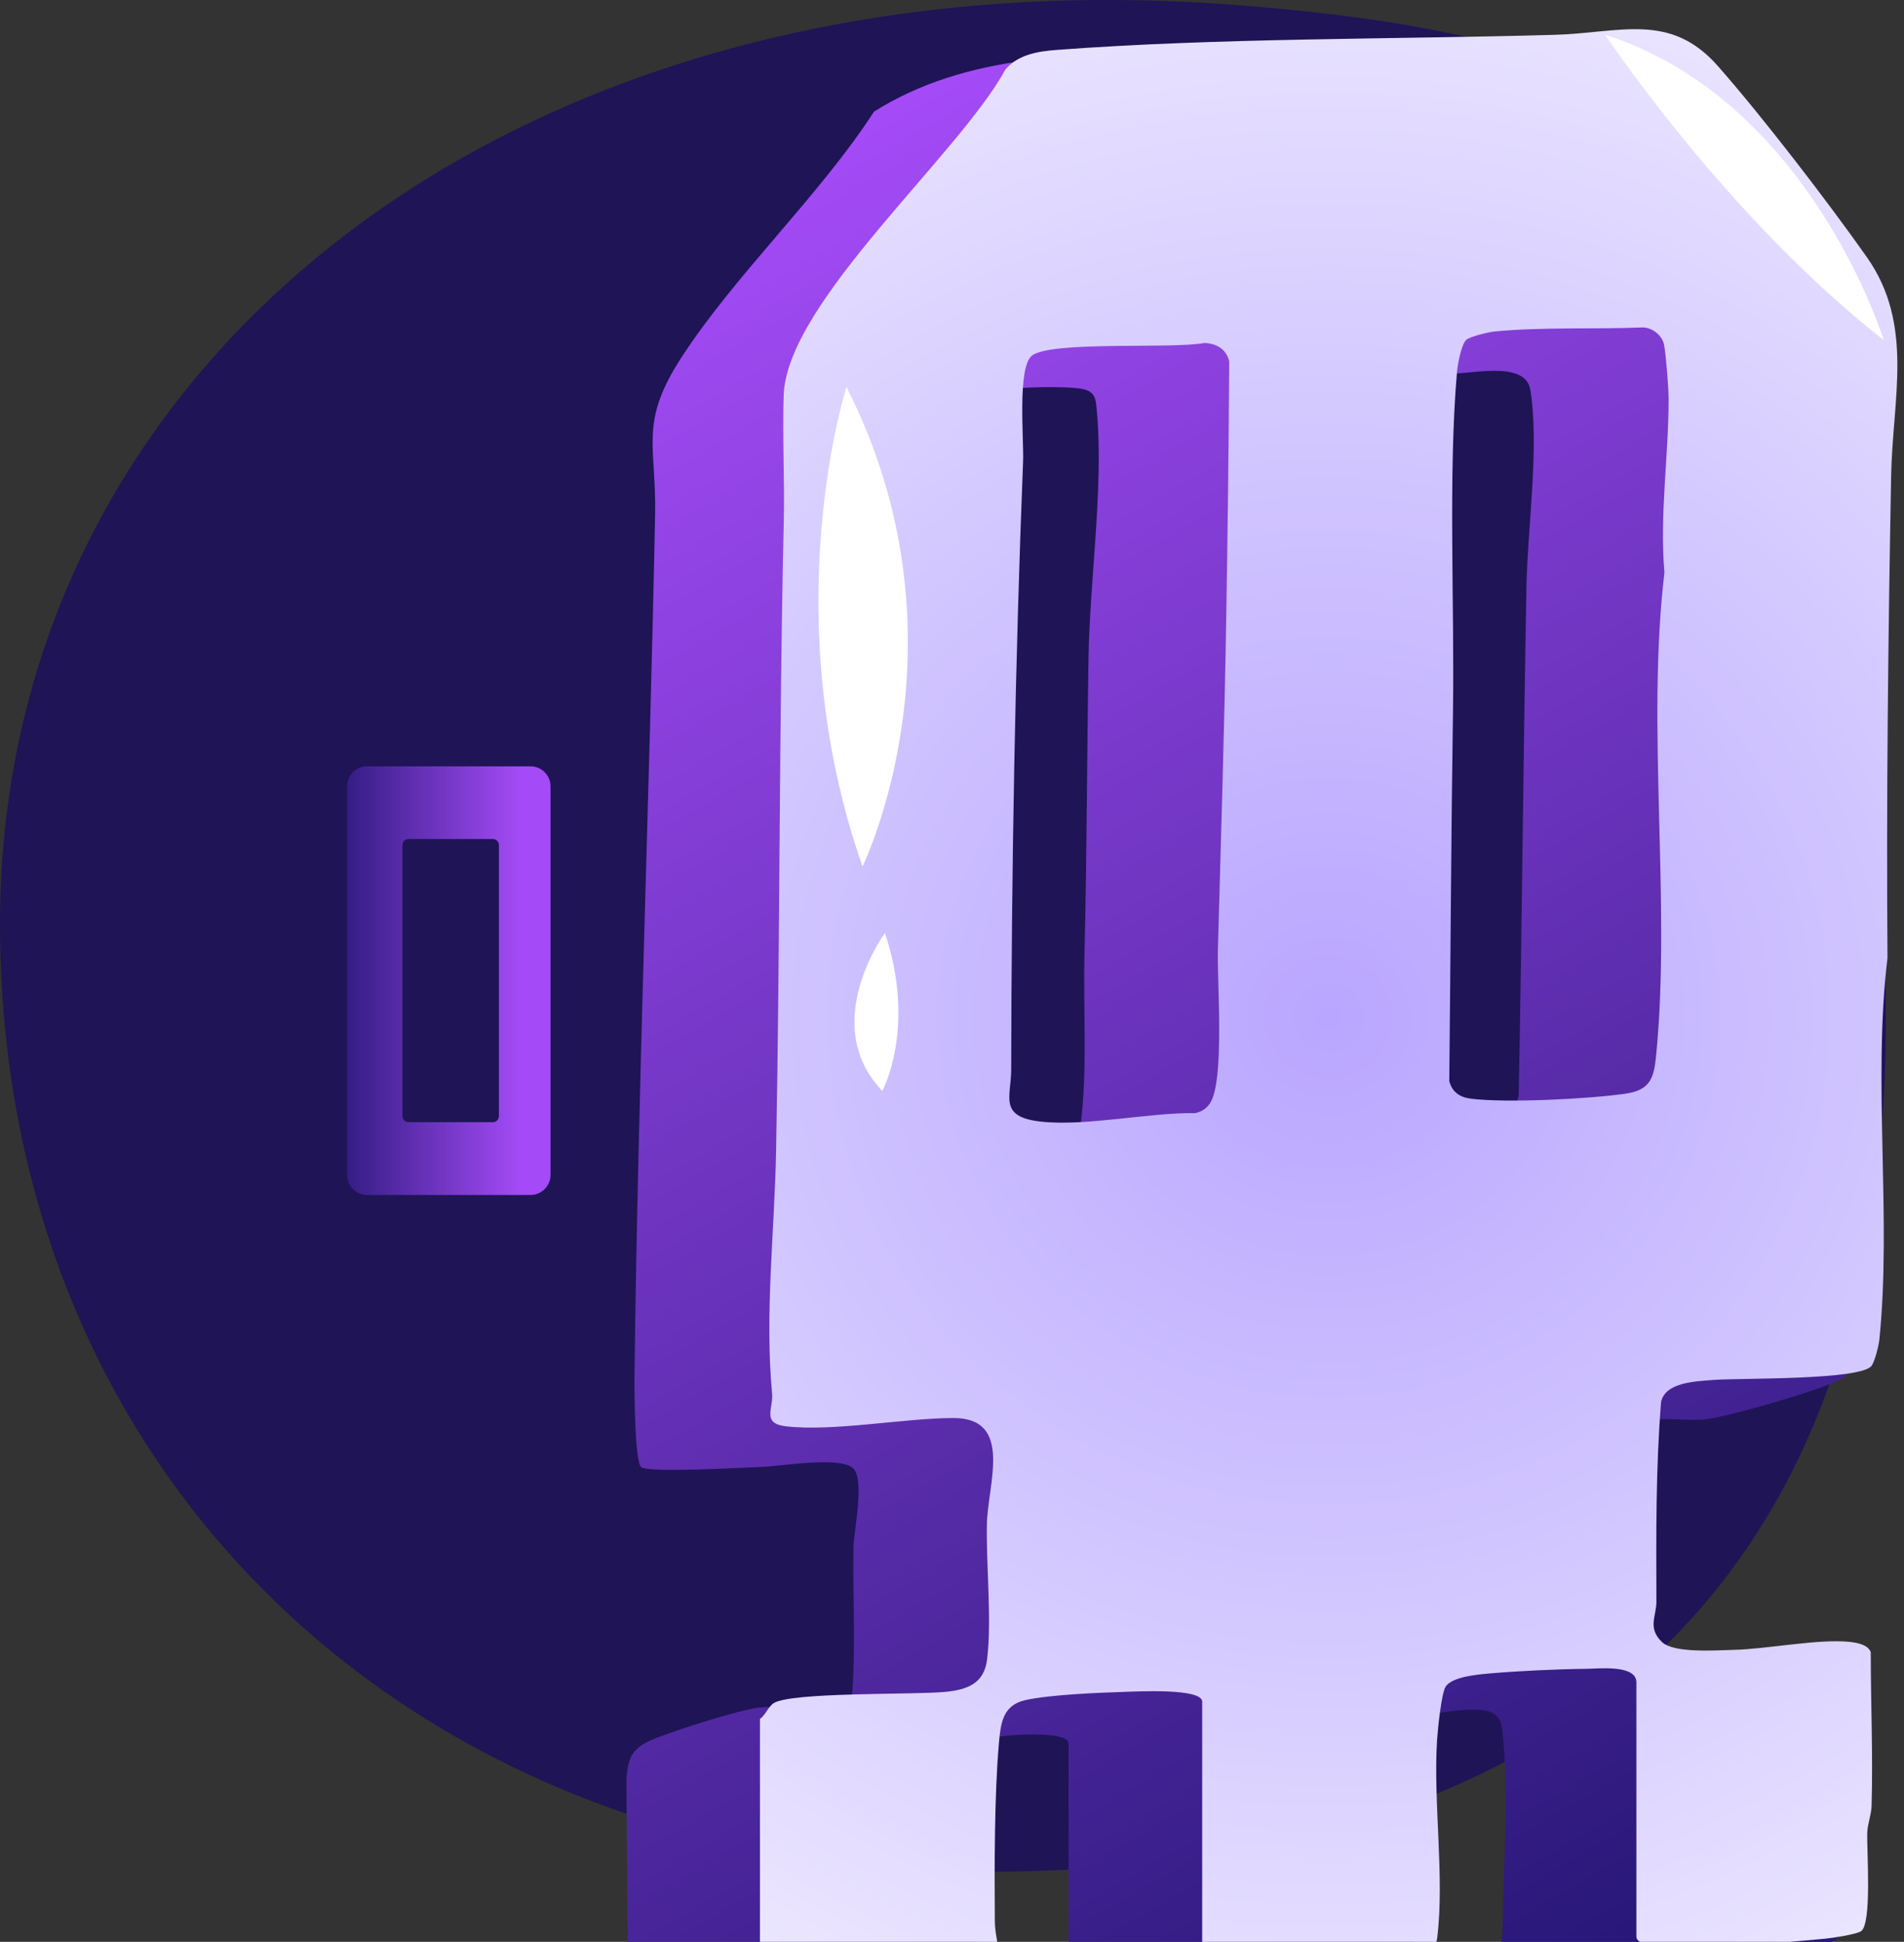
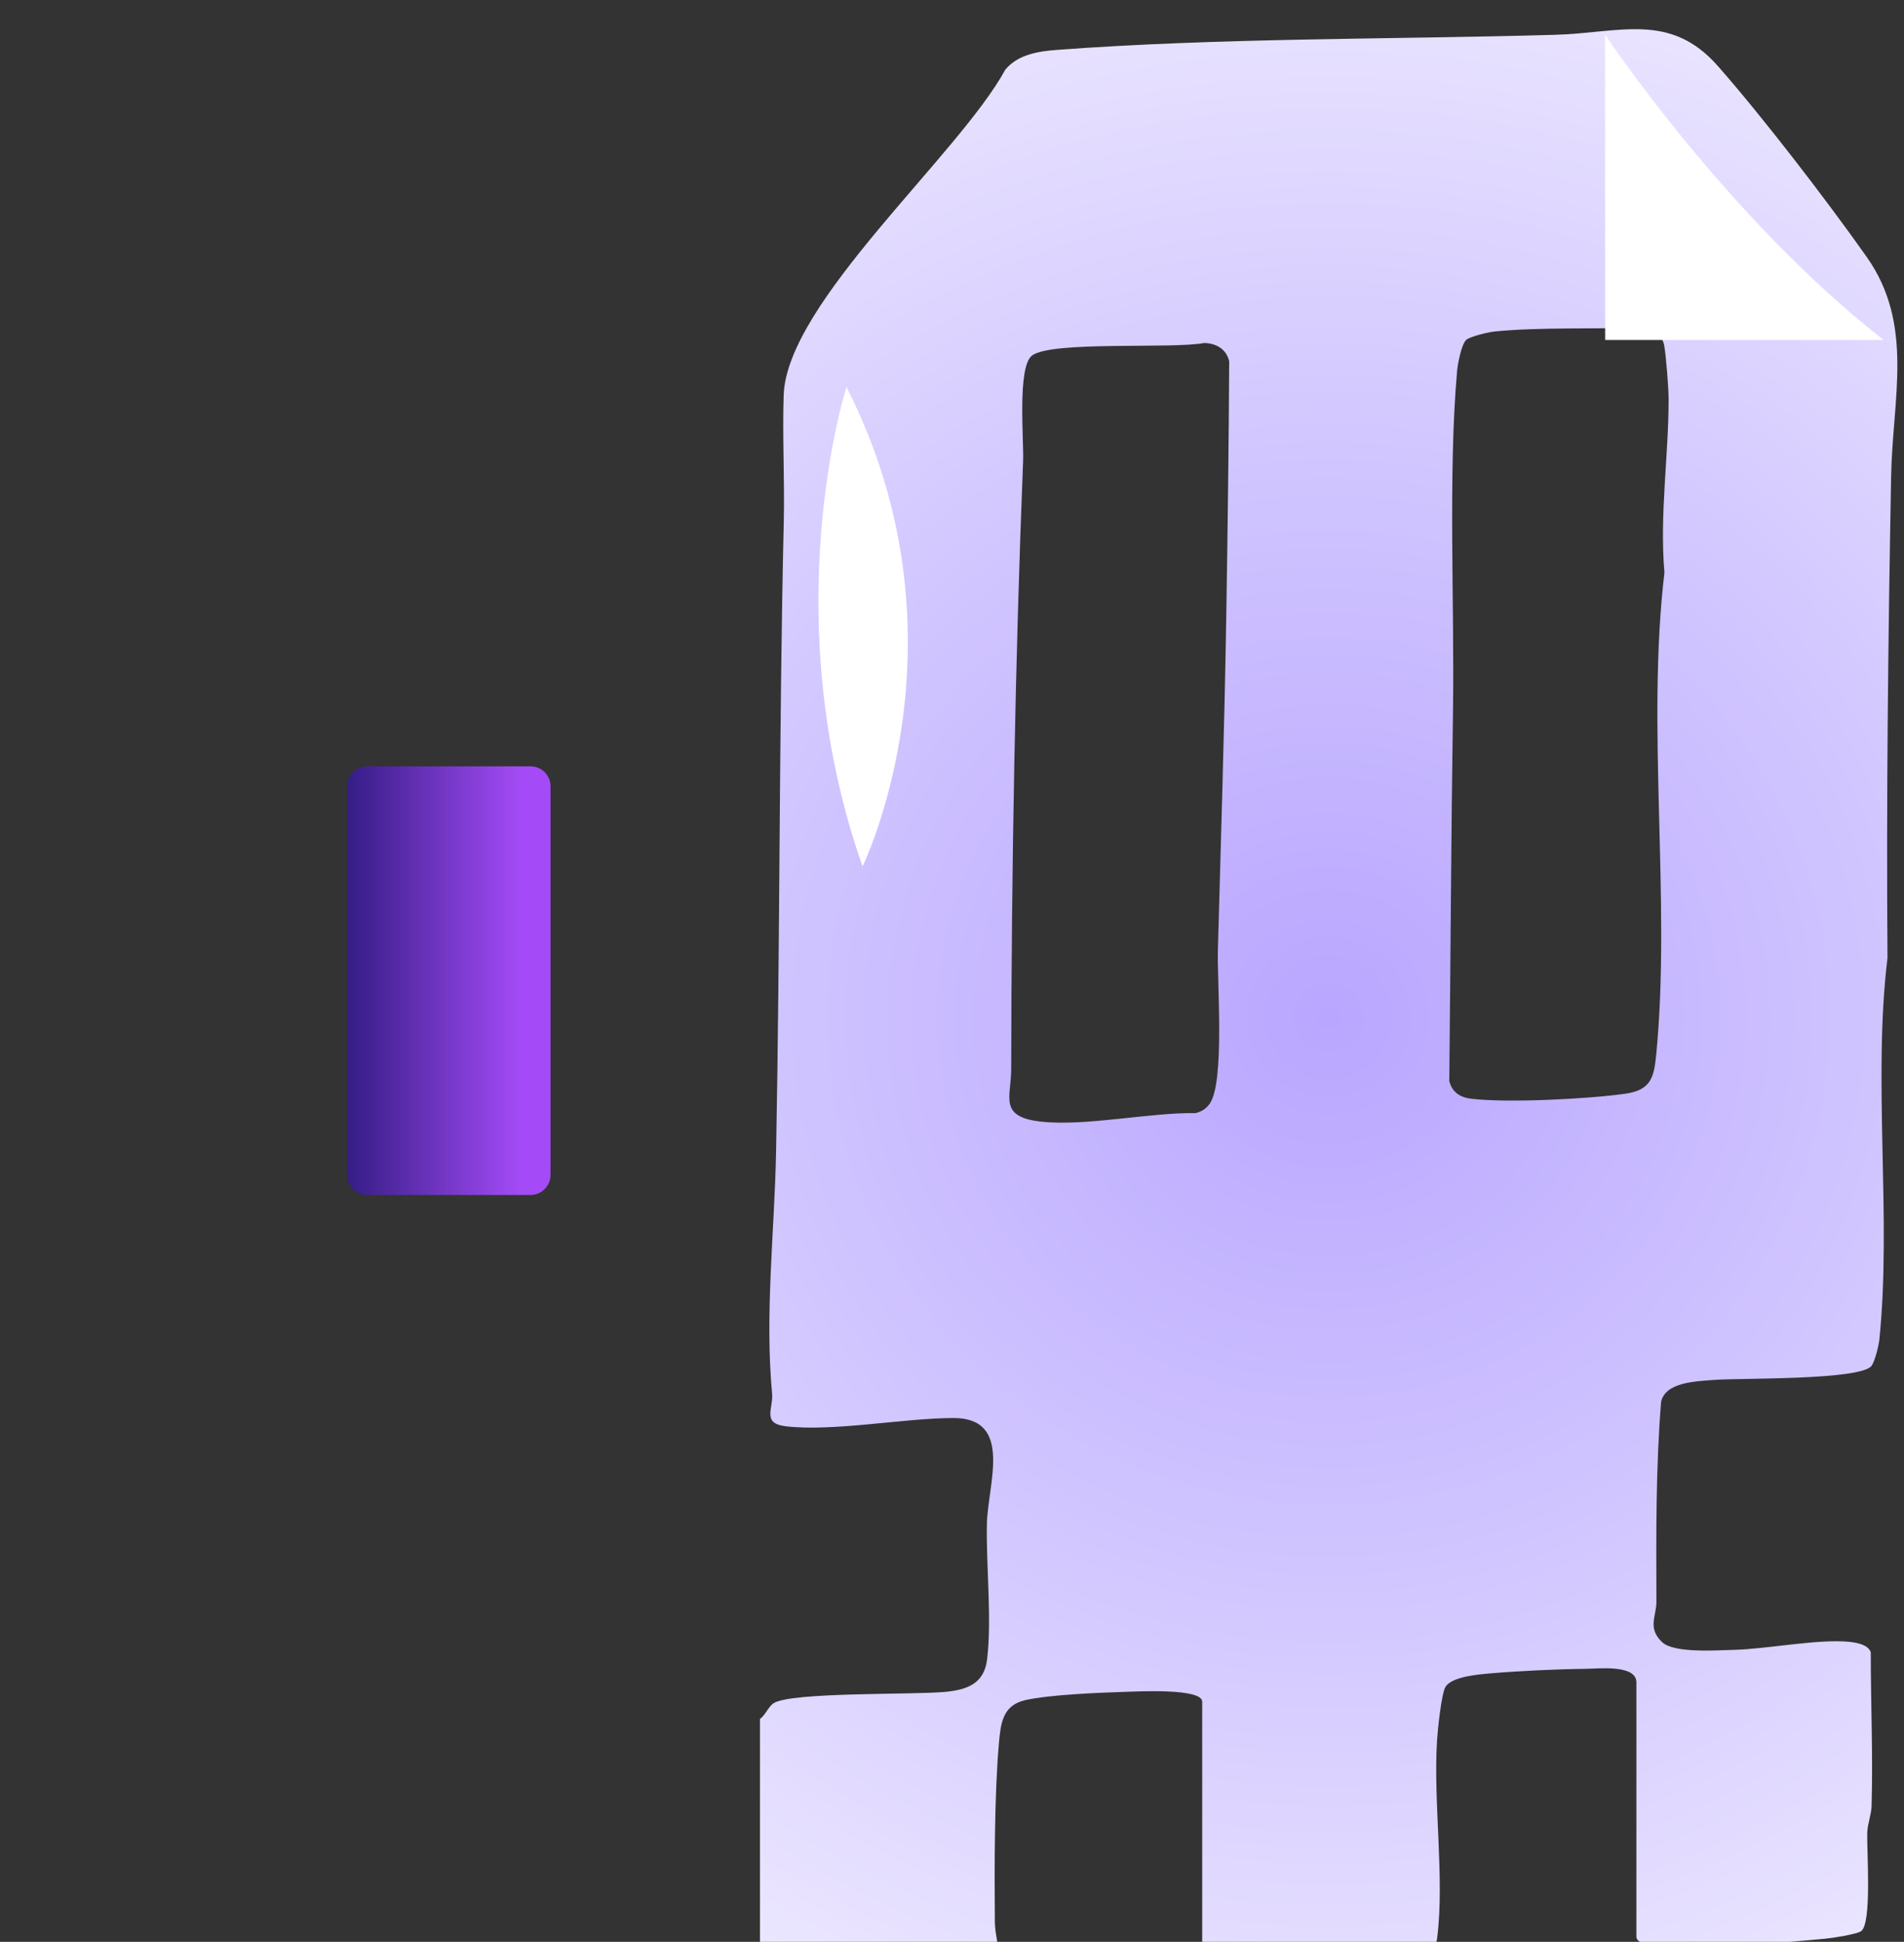
<svg xmlns="http://www.w3.org/2000/svg" width="256" height="261" viewBox="0 0 256 261" fill="none">
  <rect x="0" y="0" width="256" height="261" fill="#333333" stroke="none" />
-   <path fill-rule="evenodd" clip-rule="evenodd" d="M166.13 0.67C70.33 -6.72 0.15 47.84 0 123.86C-0.15 199.88 57.59 252.78 135.63 251.56C213.67 250.35 261.19 209.67 252.55 116.01C244.7 30.86 243.84 6.66 166.13 0.67Z" fill="#1F1456" />
  <path d="M49.35 103H71.33C72.816 103 74.02 104.204 74.02 105.69V157.92C74.02 159.406 72.816 160.61 71.33 160.61H49.35C47.865 160.61 46.66 159.406 46.66 157.92V105.69C46.66 104.204 47.865 103 49.35 103Z" fill="url(#paint0_linear_334_1903)" />
-   <path d="M54.92 112.77H66.27C66.718 112.77 67.08 113.133 67.08 113.58V150.02C67.08 150.467 66.718 150.83 66.27 150.83H54.92C54.473 150.83 54.11 150.467 54.11 150.02V113.58C54.11 113.133 54.473 112.77 54.92 112.77Z" fill="#1F1456" />
-   <path d="M143.66 270.16C144.36 272.38 149.06 270.99 150.48 270.96C156.89 270.8 165.55 270.92 171.69 269.86C173.8 269.49 187.84 265.25 188.89 264.35C189.73 263.63 189.89 262.76 190.01 261.74C190.86 254.68 189.59 245.86 189.98 238.51C190.04 237.29 190.43 231.8 190.62 231.22C190.9 230.39 196.13 229.83 197.38 229.81C199.7 229.76 201.62 229.84 201.94 232.24C202.94 239.73 202.12 251.69 202.02 259.64C202 261.23 200.76 265.84 202.51 267.03C203.2 267.5 210.56 267.33 212.11 267.28C222.43 266.98 236.39 265.66 245.74 261.32C246.48 260.98 247.08 260.55 247.51 259.87L248.25 222.8C248.15 222.57 248.04 222.31 247.81 222.17C246.72 221.49 233.2 222.35 230.62 222.46C227.57 222.59 221.98 224.41 220.05 221.08C218.38 218.21 219.78 204.14 220.01 200.07C220.11 198.39 219.5 191.73 220.5 191.05C221.43 190.42 227.19 190.96 228.98 190.81C232.04 190.55 244.75 186.84 247.41 185.43C248.41 184.9 249.08 184.14 249.32 183.06C249.62 181.72 249.98 176.87 250 175.29C250.51 141.13 250.51 106.72 251.05 72.44C251.2 62.93 252.73 52.45 251.62 42.94C250.65 34.59 231.05 17.04 226.82 8.4C224.84 6.41 222.53 5.12 219.66 4.78C213.91 4.1 205.05 5.6 199.03 5.8C185.73 6.23 172.47 6.24 159.19 6.81C144.68 7.43 130.13 7.08 117.51 15.01C110.16 26.35 98.89 36.86 91.65 48C85.87 56.89 88.28 59.78 88.08 69.33C87.31 107.71 85.78 146.37 85.31 184.75C85.29 186.5 85.31 196.57 86.23 197.21C87.34 197.98 99.99 197.25 102.5 197.16C105.01 197.07 112.76 195.73 114.64 197.29C116.35 198.71 114.79 205.8 114.75 207.95C114.63 214.72 115.09 221.58 114.53 228.3C113.89 229.18 103.69 229.25 101.66 229.56C99 229.96 89.63 232.88 87.21 234.04C84.77 235.21 84.46 236.55 84.22 239.05L84.48 272.59C84.81 274.09 86.46 274.04 87.76 274.14C92.74 274.53 109.32 273.32 114.26 272.3C116.23 271.89 128.31 268.24 129.47 267.5C130.63 266.76 130.99 265.66 131.15 264.38C131.78 259.19 129.98 236.56 131.94 234.04C132.59 233.2 143.67 232.37 143.67 234.31V270.16H143.66ZM203.36 148.63C202.04 149.02 196.07 148.63 194.09 148.63C192.41 148.63 191.74 146.02 191.61 144.7C191.06 138.93 192.13 132.98 192.2 127.3C192.49 104.64 192.01 81.86 193.29 59.29C193.39 57.61 192.78 50.95 193.78 50.27C197.21 50.48 205.1 48.19 205.77 52.45C206.98 60.05 205.39 70.94 205.24 78.75C204.81 101.43 204.65 124.09 204.2 146.81C204.25 147.42 203.95 148.45 203.35 148.63H203.36ZM133.43 150.62C132.32 149.55 132.69 136.66 132.73 134.11C133.11 111.56 133.56 88.7 134.41 66.14C134.5 63.64 133.73 53.7 135.15 52.62C136.14 51.87 143.32 51.97 144.99 52.19C147.37 52.51 147.31 53.46 147.5 55.54C148.37 65.47 146.53 78.08 146.36 88.23C146.14 101.59 146.14 115 145.81 128.3C145.63 135.96 146.24 143.64 145.29 151.26C142.4 151.32 135.63 152.75 133.42 150.61L133.43 150.62Z" fill="url(#paint1_linear_334_1903)" />
  <path d="M102.18 231.05V266.79C103.58 269.3 106.43 268.11 108.9 268.37L132.17 266.53C135.65 264.2 133.78 261.38 133.76 258.27C133.7 251.26 133.7 241.21 134.3 234.4C134.54 231.65 134.78 229.21 137.85 228.51C141.07 227.78 147.66 227.51 151.17 227.4C152.93 227.35 161.64 226.87 161.64 228.72V262.39C161.64 264.77 162.47 265.2 165.11 265.67C173.01 264.61 181.35 265.1 189.24 264.22C191.71 263.94 192.97 262.72 193.25 260.33C194.23 252.26 192.69 242.25 193.22 233.88C193.31 232.46 193.8 227.59 194.37 226.7C195.27 225.32 198.82 225.05 200.54 224.9C204.34 224.58 209.45 224.34 213.29 224.3C214.96 224.28 220.02 223.7 220.02 226.13V260.32C220.02 261.25 222.14 261.57 222.93 261.65C228.19 262.16 239.76 261.1 245.45 260.57C246.45 260.48 249.51 259.99 250.19 259.59C251.74 258.68 250.97 248.62 251.06 246.31C251.11 245.08 251.6 243.95 251.64 242.73C251.84 235.86 251.53 228.94 251.53 222.07C251.17 221.04 249.67 220.79 248.68 220.68C244.61 220.24 237.58 221.64 233.16 221.75C230.75 221.81 225.07 222.23 223.47 220.71C221.47 218.81 222.72 217.22 222.71 215.27C222.68 206.29 222.62 197.37 223.34 188.42C223.92 185.75 228.06 185.66 230.46 185.47C233.91 185.2 250.23 185.54 251.65 183.56C252.09 182.94 252.6 180.87 252.69 180.03C254.35 163.73 251.78 145.18 253.78 128.76C253.62 107.12 253.87 85.55 254.27 63.96C254.46 53.56 257.4 43.63 250.99 34.54C245.7 27.04 236.99 15.7 230.95 8.85C224.53 1.57 217.75 4.44 209.06 4.68C187.21 5.3 163.78 5.08 142.07 6.71C139.54 6.9 136.85 7.34 135.17 9.36C128.92 20.83 105.81 40.62 105.37 53.09C105.18 58.42 105.51 64.5 105.38 70.17C104.73 98.32 104.89 126.48 104.35 154.65C104.15 165.41 102.81 176.57 103.81 187.3C104 189.3 102.39 191.32 105.64 191.7C111.98 192.45 121.51 190.61 128.16 190.59C136.32 190.57 132.79 199.51 132.69 204.86C132.58 210.49 133.37 217.68 132.72 223.02C132.33 226.26 130.11 227.11 127.08 227.4C122.86 227.81 106.4 227.4 104.02 228.92C103.34 229.35 102.9 230.53 102.19 231.03L102.18 231.05ZM197.1 45.71C197.6 45.23 200.15 44.63 200.99 44.55C207.31 43.94 214.44 44.27 220.84 44.01C222.18 44.01 223.51 45.1 223.75 46.38C224 47.73 224.35 52.14 224.35 53.62C224.36 61.28 223.12 69.2 223.79 76.95C221.33 97.7 224.68 121.14 222.69 141.68C222.39 144.82 221.97 146.51 218.55 147C213.6 147.71 202.55 148.27 197.76 147.67C196.26 147.48 195.24 146.77 194.86 145.3C195.04 128.72 195.11 112.14 195.36 95.56C195.57 81.32 194.7 63.75 195.9 49.97C195.99 48.96 196.47 46.34 197.12 45.71H197.1ZM138.74 47.8C141.35 45.78 157.64 46.93 161.91 46.1C163.58 46.15 164.88 46.94 165.27 48.55C165.21 60.09 165.06 71.63 164.87 83.17C164.63 97.91 164.15 112.93 163.75 127.68C163.63 132.04 164.7 145.5 162.64 148.36C162.15 149.04 161.55 149.42 160.72 149.61C154.46 149.52 145.98 151.42 139.95 150.75C134.22 150.12 135.95 147.43 135.96 143.78C136 116.55 136.49 89.1 137.56 61.93C137.67 59.08 136.76 49.34 138.75 47.8H138.74Z" fill="url(#paint2_radial_334_1903)" />
-   <path fill-rule="evenodd" clip-rule="evenodd" d="M215.82 4.67C215.82 4.67 232.08 29.14 253.27 45.7C253.27 45.7 243.39 13.52 215.83 4.67H215.82Z" fill="white" />
+   <path fill-rule="evenodd" clip-rule="evenodd" d="M215.82 4.67C215.82 4.67 232.08 29.14 253.27 45.7H215.82Z" fill="white" />
  <g style="mix-blend-mode:soft-light">
    <path fill-rule="evenodd" clip-rule="evenodd" d="M113.81 52.02C113.81 52.02 104.03 82.44 115.97 116.46C115.97 116.46 131.02 85.77 113.81 52.02Z" fill="white" />
  </g>
  <g style="mix-blend-mode:soft-light">
-     <path fill-rule="evenodd" clip-rule="evenodd" d="M118.98 125.39C118.98 125.39 110 137.64 118.63 146.63C118.63 146.63 123.25 138.15 118.98 125.39Z" fill="white" />
-   </g>
+     </g>
  <defs>
    <linearGradient id="paint0_linear_334_1903" x1="42.66" y1="131.8" x2="70.01" y2="131.8" gradientUnits="userSpaceOnUse">
      <stop offset="0.04" stop-color="#271777" />
      <stop offset="1" stop-color="#A44BF7" />
    </linearGradient>
    <linearGradient id="paint1_linear_334_1903" x1="232.63" y1="268.91" x2="93.89" y2="28.59" gradientUnits="userSpaceOnUse">
      <stop offset="0.04" stop-color="#271777" />
      <stop offset="1" stop-color="#A44BF7" />
    </linearGradient>
    <radialGradient id="paint2_radial_334_1903" cx="0" cy="0" r="1" gradientUnits="userSpaceOnUse" gradientTransform="translate(178.64 136.704) rotate(180) scale(202.77 196.687)">
      <stop stop-color="#B9A6FF" />
      <stop offset="0.41" stop-color="#D3C8FF" />
      <stop offset="1" stop-color="white" />
    </radialGradient>
  </defs>
</svg>